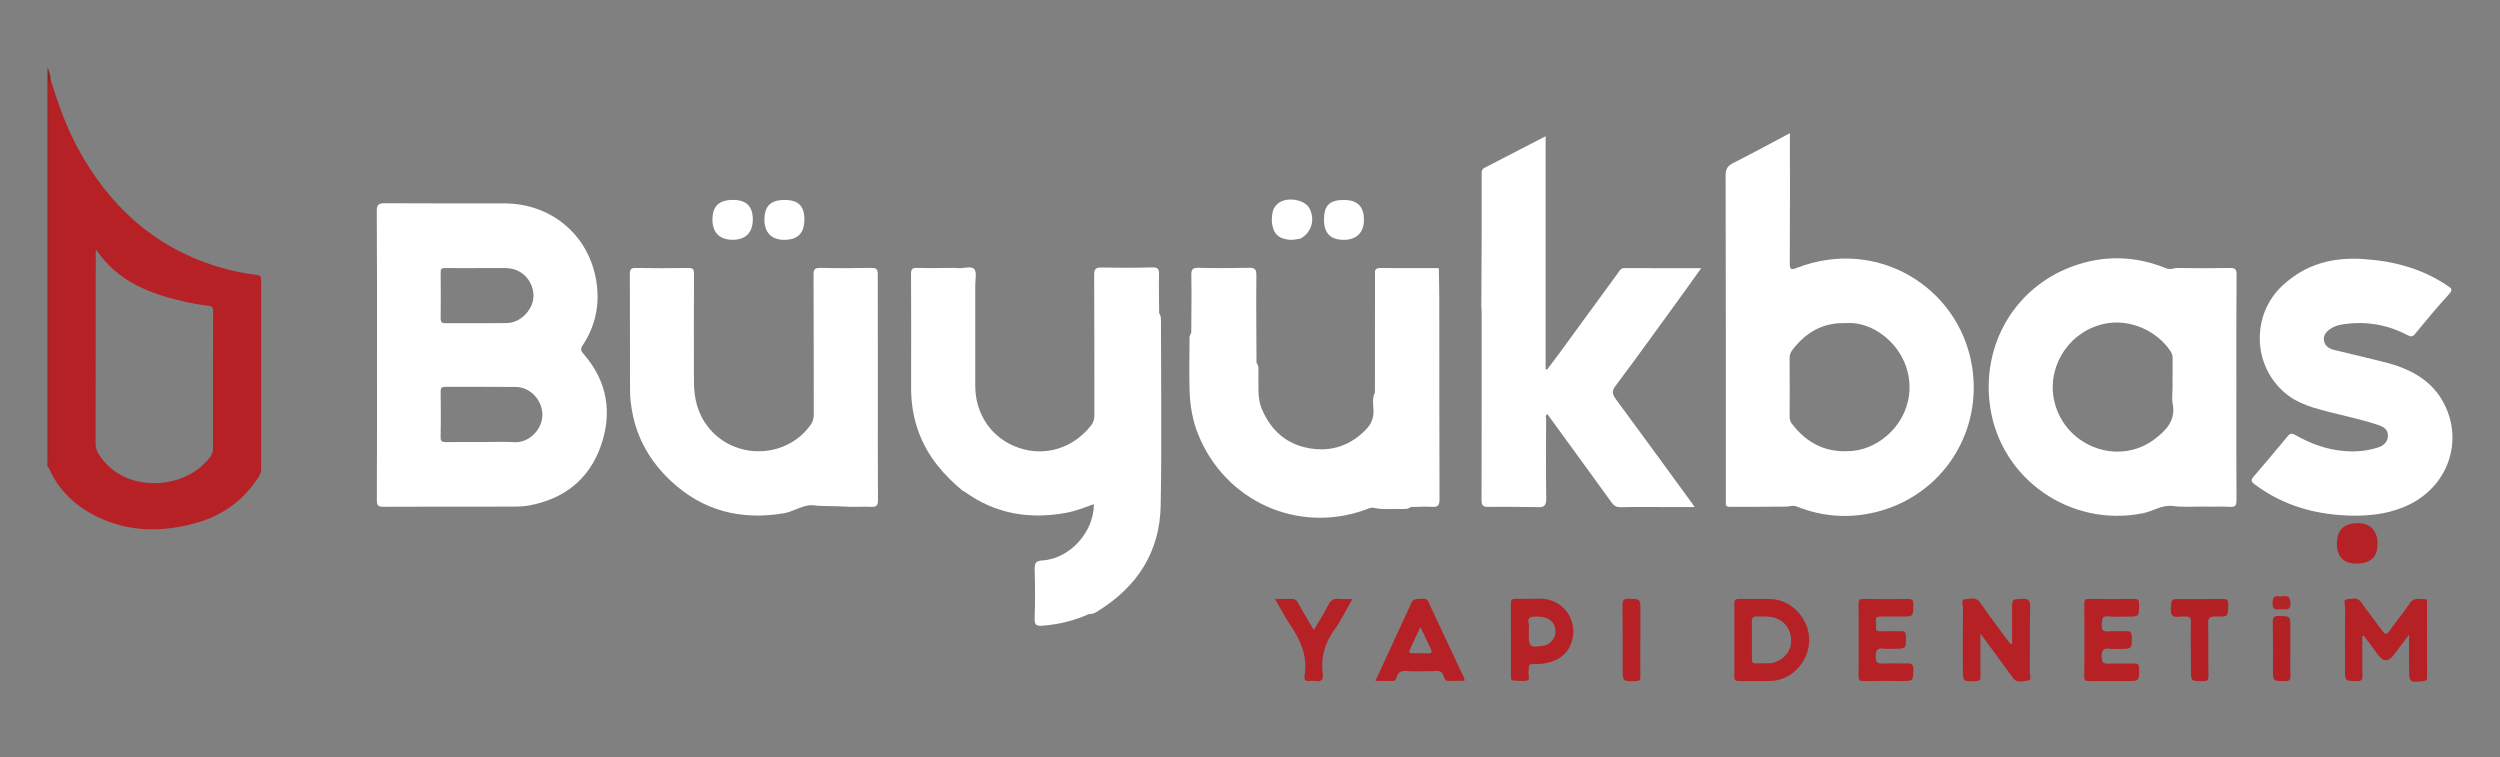
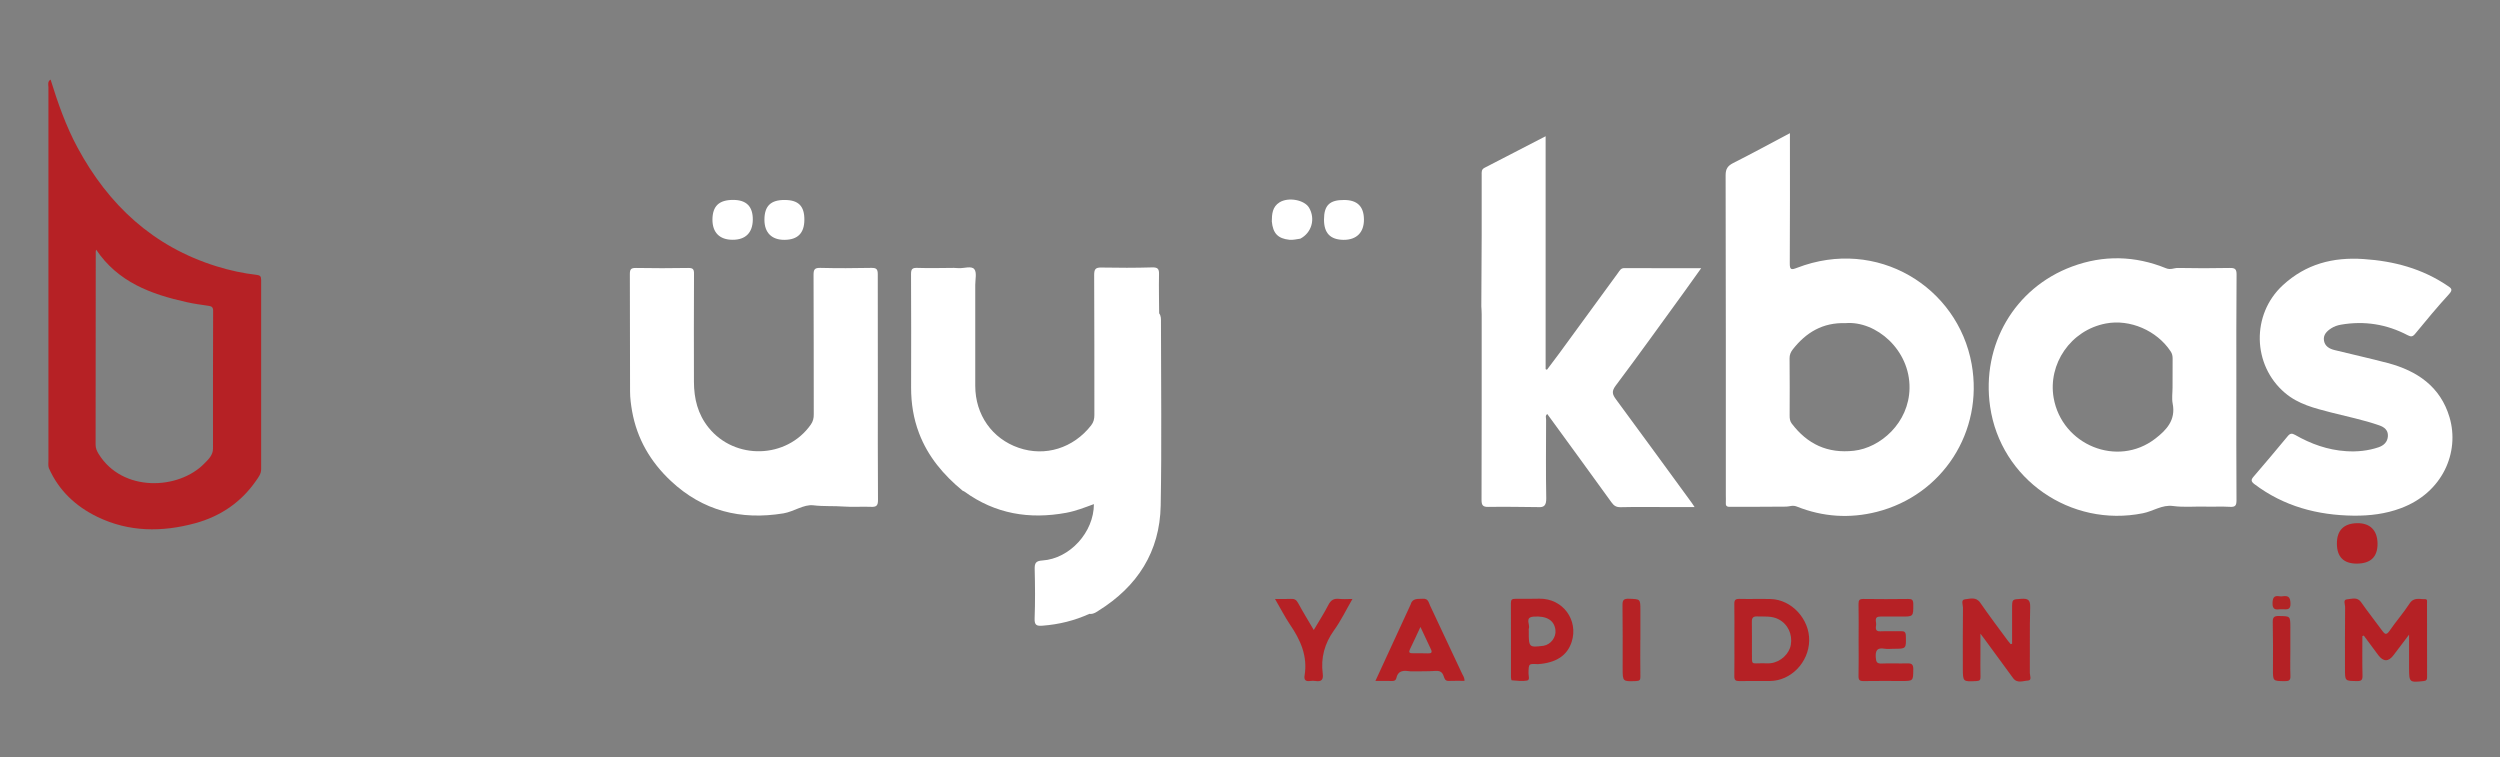
<svg xmlns="http://www.w3.org/2000/svg" version="1.1" id="Layer_1" x="0px" y="0px" viewBox="1498 -246.7 3592.9 1088" style="enable-background:new 1498 -246.7 3592.9 1088;" xml:space="preserve">
  <rect x="1498" y="-246.7" width="3592.9" height="1088" fill="#808080" stroke="none" />
  <style type="text/css">
	.st0{fill:#FFFFFF;}
	.st1{fill:#B52125;}
	.st2{fill:#B62125;}
	.st3{fill:#B42125;}
	.st4{fill:#B62225;}
	.st5{fill:#8A241E;}
	.st6{fill:#B22425;}
</style>
  <g id="XMLID_2_">
    <path id="XMLID_123_" class="st0" d="M2868.9,138.3c2.4,0.1,4.7,0.3,7.1,0.4c7.7,0.3,18.1-3.6,22.2,1.4c3.9,4.7,1.4,14.8,1.4,22.5   c0.1,48.4,0,96.8,0,145.2c0,41.5,24.2,76,62.5,89.1c38.1,13.1,78.4,0.5,104-32.2c3.6-4.6,4.7-9.3,4.7-15c-0.1-67,0.1-134-0.3-201.1   c0-8.3,1.8-11,10.4-10.8c24.4,0.5,48.7,0.5,73.1-0.2c8.4-0.2,9.9,2.6,9.7,10.2c-0.4,18.6,0.1,37.2,0.2,55.8   c2.9,3.8,2.6,8.3,2.6,12.6c0,87.9,1.2,175.8-0.4,263.7c-1.2,66.3-33.4,116.2-89.4,151.1c-3.9,2.5-8,5.3-13.1,4.5   c-21.3,9.7-43.7,15.2-67.1,17c-8,0.6-12-0.1-11.6-10.2c0.9-23.6,0.7-47.3,0.1-71c-0.2-8.6,1.5-11.9,11.1-12.5   c39.4-2.6,74-40.6,74-81c-13.3,4.9-26.2,10-39.9,12.5c-52.9,9.7-101.9,1.6-146-30.4c-0.8-0.6-1.8-0.9-2.7-1.3   c-27.4-22.6-49.9-49-62.7-82.8c-8-21-11.4-42.8-11.4-65.2c0.1-54.5,0.2-109-0.1-163.4c0-7.1,1.7-9.1,8.8-8.9   C2833.7,138.9,2851.3,138.4,2868.9,138.3z" />
    <path id="XMLID_121_" class="st0" d="M3708.2,482.1c-23.7-0.2-47.3-0.7-71-0.3c-8.2,0.2-10-2.4-10-10.2c0.3-89,0.2-178,0.2-267   c0-3.7-0.3-7.4-0.5-11.1c0.2-33.8,0.4-67.7,0.5-101.5c0.1-29.1,0-58.2,0-87.4c0-4-0.6-7.8,4.2-10.2c28.9-14.8,57.8-29.8,87.7-45.3   c0,112.4,0,223.6,0,334.7c0.6,0.3,1.3,0.6,1.9,0.9c5.8-7.8,11.7-15.5,17.5-23.3c28.3-38.7,56.5-77.4,84.8-116.1   c2.3-3.2,3.9-6.8,9.1-6.7c36.2,0.2,72.3,0.1,110.3,0.1c-9,12.5-17,23.9-25.2,35.2c-32.5,44.7-64.7,89.7-97.9,133.9   c-6.2,8.3-4.2,12.8,0.7,19.5c36.4,49.4,72.6,99,108.8,148.6c1.1,1.6,2.2,3.2,4.1,6.1c-14.6,0-28,0-41.3,0c-21.7,0-43.3-0.3-65,0.2   c-6.2,0.1-9.6-2-13.1-6.9c-30.6-42.4-61.4-84.6-92.3-127c-3.3,2.3-1.7,5.6-1.7,8.3c-0.1,37.6-0.5,75.2,0.2,112.8   C3720.3,479.2,3717.5,482.9,3708.2,482.1z" />
-     <path id="XMLID_119_" class="st0" d="M3474,317.4c0-56.9,0.1-113.8,0.1-170.7c-0.6-6,1.4-8.4,8.2-8.3c27.8,0.5,55.7,0.2,83.5,0.2   c0.3,16.2,0.7,32.5,0.7,48.7c0.1,94.4-0.1,188.9,0.3,283.3c0,9-2.2,11.8-11.2,11.1c-10.1-0.7-20.3,0.1-30.4,0.3   c-3.3,3-7.5,2.9-11.5,2.8c-13.8-0.5-27.8,1.4-41.5-1.7c-4.2-1-7.9,1.3-11.7,2.7c-97.4,35.1-201.4-12-240.3-107.6   c-8.3-20.3-11.9-41.7-12.6-63.4c-0.7-23.7-0.2-47.4-0.1-71.1c0-4-0.6-8.2,2.5-11.6c0.1-27.7,0.7-55.5,0.1-83.2   c-0.2-9.5,2.8-10.9,11.2-10.7c23.7,0.6,47.4,0.5,71,0c8.4-0.2,11.4,1.3,11.3,10.8c-0.5,41.9,0.1,83.9,0.2,125.8   c4.1,5,2.5,11,2.7,16.6c0.6,16.8-1.9,33.8,5.1,50.1c13.3,31,35.7,50.7,69.2,56.2c31.2,5.1,58.1-4.3,80.2-27   c7.5-7.7,11.2-16.4,11-27.4C3471.7,334.8,3469.6,325.8,3474,317.4z" />
    <path id="XMLID_118_" class="st0" d="M2759.6,310.3c0,53.8-0.2,107.7,0.2,161.5c0.1,8.3-2.4,10.3-10.2,9.9   c-12.8-0.6-25.8,0.6-38.6-0.4c-14.7-1.1-29.3,0-44.2-1.8c-13.7-1.6-28,9.1-42.9,11.6c-61.3,10-115.6-3.4-161.7-46.5   c-29.4-27.6-48.7-60.6-55.8-100.4c-1.6-9.3-2.9-18.7-2.9-28.1c-0.3-56.2,0-112.4-0.3-168.7c0-6.9,1.4-9.1,8.7-9   c25.1,0.5,50.1,0.4,75.2,0c6.7-0.1,8.4,1.8,8.3,8.3c-0.3,51.8-0.2,103.6-0.1,155.4c0.1,24.1,5.4,46.3,21.1,65.8   c37.8,46.9,112.1,44.9,146.8-4.3c3.3-4.7,4.4-9.4,4.3-15.1c-0.1-66.7,0-133.4-0.3-200.1c0-7.6,1.4-10.3,9.7-10.1   c24.4,0.6,48.8,0.5,73.1,0c7.4-0.1,9.5,1.5,9.5,9.3C2759.4,201.9,2759.6,256.1,2759.6,310.3z" />
    <path id="XMLID_117_" class="st0" d="M4880.7,494.4c-52.2-0.6-100.4-13.4-142.7-45.3c-5.2-3.9-5-6.4-1.3-10.7   c16.5-19.3,32.9-38.5,49-58.1c3.5-4.3,6.1-4.6,10.7-2c22.7,13,46.9,21.7,73.2,23.4c16,1.1,31.7-0.5,46.8-5.6   c7.3-2.5,12.9-7.4,13.4-16c0.5-8.7-5.3-13-12.2-15.4c-22.8-8-46.5-12.7-69.8-18.7c-23.4-6.1-46.6-11.6-66-28.1   c-46.9-39.8-48.4-112.8-3.1-154.6c33.3-30.7,72.2-40.7,116.3-37.7c43.5,2.9,84,13.7,120.4,38.3c5.4,3.6,8.4,5.4,2.2,12.2   c-16.9,18.4-32.8,37.7-48.7,57c-3.6,4.3-5.9,4.4-10.6,2c-30.2-15.9-62.2-21-95.9-15.2c-5.1,0.9-9.8,2.5-14,5.2   c-6.5,4.2-12,9.5-10.4,18.1c1.5,7.9,7.9,11.4,15.1,13.2c25.4,6.3,51,11.9,76.3,18.6c42.5,11.2,76,34,89,78.1   c14.8,50.1-9.8,108.4-70.3,130.7C4926.4,491.9,4903.8,494.6,4880.7,494.4z" />
    <path id="XMLID_116_" class="st1" d="M4893.1,667.5c0,18.9-0.3,37.8,0.2,56.7c0.1,6.2-1.4,8-7.8,7.9c-17.4-0.2-17.4,0.2-17.4-17.4   c0-29.8-0.1-59.5,0.2-89.3c0-3.7-3.4-10.4,2.9-10.8c6.6-0.4,14.5-4,20.2,4.3c9.6,13.9,20.2,27,30.1,40.7c3.7,5.1,6,7,10.6,0.3   c9.2-13.4,20-25.6,28.8-39.2c6.2-9.6,14.6-6,22.5-6.3c3.4-0.1,2.6,3.4,2.6,5.6c0.1,35.5,0,71,0.1,106.5c0,3.6-1,5.2-5,5.6   c-20.3,2.2-20.8,1.9-20.9-18.1c0-15.2,0-30.4,0-48.6c-8.6,11.3-15.5,20.5-22.5,29.7c-7.1,9.4-14.4,9.4-21.7-0.2   c-7-9.3-14-18.8-20.9-28.2C4894.4,667,4893.8,667.3,4893.1,667.5z" />
    <path id="XMLID_115_" class="st2" d="M4389.7,678.5c0-16.8,0-33.7,0-50.5c0-13.9,0-13.2,13.2-14.1c9.7-0.6,13.1,1.5,12.8,12.2   c-0.9,31.4-0.2,62.9-0.5,94.4c0,3.7,3.3,10.6-2.7,10.9c-7,0.3-15.4,4.6-21.4-3.6c-13.9-19.1-27.9-38.2-41.9-57.2   c-1-1.4-2-2.7-5-6.6c0,11.7,0,20.7,0,29.8c0,10.8-0.2,21.7,0.1,32.5c0.1,4.5-1.4,5.5-5.7,5.8c-19.6,1-19.6,1.2-19.7-18.3   c0-29.1-0.2-58.2,0.2-87.3c0-4-3.4-11.3,3-11.9c7.2-0.7,15.7-4,21.9,5c12.4,18.1,25.7,35.6,38.7,53.3c1.5,2.1,3.3,4.1,4.9,6.1   C4388.3,678.9,4389,678.7,4389.7,678.5z" />
-     <path id="XMLID_112_" class="st1" d="M4493.6,673.1c0-17.2,0.2-34.5-0.1-51.7c-0.1-5.7,1.3-7.5,7.2-7.4c21.3,0.3,42.6,0.4,63.9,0   c6.6-0.1,7.7,2.1,7.6,8.1c-0.1,17.4,0.2,17.4-17.6,17.3c-8.8,0-17.7,0.7-26.4-0.2c-10.3-1.2-9,4.9-9.5,11.6c-0.6,8,1.9,10.7,10,9.9   c8-0.8,16.2,0.2,24.3-0.3c6.2-0.3,8.9,1.1,8.8,8.2c-0.2,17.2,0.2,17.2-16.8,17.2c-4.7,0-9.6,0.6-14.2-0.1   c-9.8-1.5-12.8,1.9-12.2,11.8c0.4,7.3,1.7,10.1,9.6,9.6c12.1-0.7,24.3,0.1,36.5-0.3c5.6-0.2,7.5,1.4,7.5,7.3c0.2,18,0.5,18-17.7,18   c-17.9,0-35.9-0.2-53.8,0.1c-5.7,0.1-7.4-1.3-7.3-7.3C4493.8,707.6,4493.6,690.4,4493.6,673.1   C4493.6,673.1,4493.6,673.1,4493.6,673.1z" />
    <path id="XMLID_111_" class="st2" d="M4169.1,673.1c0-17.2,0.3-34.5-0.1-51.7c-0.1-5.7,1.4-7.4,7.2-7.3c21.3,0.3,42.6,0.3,63.9,0   c5.4-0.1,7.5,1,7.6,7.1c0.1,18.3,0.4,18.3-17.9,18.2c-9.8,0-19.6,0-29.4,0c-9.7-0.1-5.7,7.3-6.1,11.8c-0.4,4.2-2,9.9,6.2,9.4   c9.8-0.5,19.6,0.1,29.4-0.2c5-0.1,7,1.1,7.1,6.7c0.5,18.6,0.8,18.6-17.4,18.6c-4.4,0-8.9,0.6-13.2-0.1   c-10.7-1.9-13.3,2.7-12.6,12.6c0.4,6.4,1.6,9,8.5,8.7c12.2-0.5,24.3,0.1,36.5-0.2c6.2-0.2,8.9,1,8.9,8.2   c-0.2,17.1,0.2,17.1-16.7,17.1c-18.3,0-36.5-0.2-54.8,0.1c-5.8,0.1-7.3-1.6-7.2-7.3C4169.4,707.6,4169.1,690.3,4169.1,673.1z" />
-     <path id="XMLID_110_" class="st3" d="M4646.6,685.2c0-12.5-0.4-25.1,0.2-37.5c0.3-7-2.5-9-8.8-8.4c-2.7,0.3-5.5-0.3-8.1,0.2   c-10,1.8-12.6-2.5-12-12.1c0.8-13.2,0.2-13.2,13.8-13.2c20,0,39.9,0.2,59.9-0.1c6-0.1,8.9,0.7,8.8,8c-0.3,17.3,0.1,17.8-17.7,17.2   c-8.9-0.3-11.6,2.1-11.3,11.1c0.7,24.7,0,49.4,0.5,74.1c0.1,6.4-1.7,7.9-7.9,7.8c-17.4-0.2-17.4,0.1-17.2-17.5   C4646.8,704.8,4646.7,695,4646.6,685.2C4646.7,685.2,4646.7,685.2,4646.6,685.2z" />
    <path id="XMLID_109_" class="st4" d="M3855.4,673c0,17.6-0.2,35.1,0.1,52.7c0.1,4.8-1.1,6.2-6.1,6.4c-19.4,0.7-19.4,0.9-19.4-18.5   c0-30.1,0.2-60.2-0.2-90.2c-0.1-7.3,1.3-9.9,9.2-9.6c16.5,0.6,16.5,0.1,16.5,16.6c0,14.2,0,28.4,0,42.6   C3855.6,673,3855.5,673,3855.4,673z" />
    <path id="XMLID_108_" class="st1" d="M4885.2,563.3c-18.9,0.1-28.7-9.6-28.7-28.7c-0.1-18.9,9.7-28.9,28.5-29.4   c18.9-0.5,29.6,9.9,29.9,29.1C4915.1,553.5,4905.2,563.2,4885.2,563.3z" />
    <path id="XMLID_107_" class="st0" d="M2551.6,40.6c19.2,0,28.5,9.5,28.3,28.6c-0.3,18.7-10.5,28.8-29.1,28.7   c-18.6,0-28.9-10.4-28.9-28.9C2522,49.5,2531.3,40.6,2551.6,40.6z" />
    <path id="XMLID_106_" class="st0" d="M3366.8,96.3c-5.2,0.7-10.3,2.1-15.7,1.6c-16.5-1.7-23.7-9.2-25.3-26.4   c0.1-10.6,0.8-21,11.1-27.4c12.7-7.9,35.8-3.6,42.5,7.8C3388.7,67.9,3383.1,87.8,3366.8,96.3z" />
    <path id="XMLID_105_" class="st0" d="M3400.8,68.9c0-20.5,8.1-28.4,29.1-28.2c18.8,0.1,28.1,9.3,28.3,27.8   c0.2,18.8-10.5,29.6-29.3,29.5C3409.9,97.8,3400.8,88.4,3400.8,68.9z" />
    <path id="XMLID_104_" class="st0" d="M2626,40.7c19.6,0.1,28.2,8.9,28,28.6c-0.1,19.1-9.6,28.6-28.6,28.7   c-18.4,0.1-28.8-10.4-28.8-28.8C2596.6,49.3,2605.7,40.5,2626,40.7z" />
    <path id="XMLID_103_" class="st3" d="M4789.6,685.9c0,12.9-0.4,25.7,0.1,38.6c0.3,6.5-2,7.8-8,7.7c-17.3-0.1-17.2,0.1-17.1-17.6   c0.1-22.3,0.2-44.7-0.3-67c-0.2-7.1,1.9-9.2,9-9c16.2,0.3,16.2-0.1,16.3,15.9C4789.6,664.9,4789.6,675.4,4789.6,685.9z" />
-     <path id="XMLID_102_" class="st5" d="M1570.7-132.3c-3,4.6-2.4,9.7-2.4,14.8c0,177.8,0,355.6,0,533.4c0,3.4-0.2,6.8-0.3,10.1   c-2.7-2.4-1.7-5.7-1.7-8.6c0-186.6,0-373.3,0-559.9c0-1.7,0-3.4,0-7.9C1569-142.7,1570.7-137.7,1570.7-132.3z" />
    <path id="XMLID_101_" class="st6" d="M4774.8,628.9c-5.3,0.6-11.4,1.4-10.8-9.5c0.4-7.7,2.6-10.3,9.8-9.2c1.6,0.3,3.4,0.3,5,0   c7.9-1.1,10.7,1.3,11,10.2c0.3,10.4-5.6,8.4-11.4,8.5C4777.9,628.9,4777.2,628.9,4774.8,628.9z" />
-     <path id="XMLID_5_" class="st0" d="M2039.8,262.9c0-68.7,0.2-137.5-0.3-206.2c-0.1-9.7,3-11.4,11.8-11.3   c57.2,0.4,114.4,0.1,171.7,0.2c65.2,0.1,118.6,42.9,131.1,106.8c6.7,34.2,1.1,67.2-18.5,96.8c-3.6,5.4-3.1,8,1,12.7   c34.4,39.4,41.8,84.9,24.6,133c-16.9,47.5-52.6,75.3-102.1,84.7c-8.2,1.6-16.8,1.8-25.2,1.8c-61.6,0.1-123.2-0.1-184.9,0.2   c-7.8,0-9.4-2.1-9.4-9.5C2039.9,402.4,2039.8,332.7,2039.8,262.9z M2237.9,388.8c18.8,1.1,39.2-16.8,39.6-38.8   c0.4-21.1-17.1-40.3-38-40.6c-33.8-0.4-67.7,0-101.5-0.2c-5.6,0-6.8,1.9-6.7,7c0.2,21.7,0.4,43.3-0.1,65c-0.2,6.8,2.5,7.6,8.2,7.5   c16.6-0.3,33.2-0.1,49.8-0.1C2205.4,388.6,2221.7,387.8,2237.9,388.8z M2137.6,138.5c-4.8-0.1-6.4,1.3-6.3,6.2c0.3,22,0.2,44,0,66   c0,5.1,1.2,7.2,6.8,7.1c29.4-0.2,58.9,0.2,88.3-0.2c20.5-0.3,39.1-20.5,38.3-40.6c-0.9-21.7-18.2-38.4-39.8-38.4   c-13.5,0-27.1,0-40.6,0C2168.7,138.6,2153.1,138.8,2137.6,138.5z" />
    <path id="XMLID_1_" class="st0" d="M4070.4-55.3c0,63.5,0.2,125.1-0.2,186.8c-0.1,9.7,2.1,9.9,10.4,6.7   c115-44.4,231.1,27.3,251,138.4c17.3,97.1-41.8,188.3-136.3,212.3c-39,9.9-77.7,7.3-115-7.6c-6.1-2.4-10.1,0-15.2,0.1   c-27.1,0.4-54.2,0.1-81.3,0.3c-4.8,0-5.8-2-5.5-6.1c0.2-3.4,0-6.8,0-10.2c0-153.4,0.1-306.8-0.3-460.2c0-9.2,3-13.5,10.7-17.5   C4015.7-25.9,4042.2-40.4,4070.4-55.3z M4074.4,255.6c-2.9,3.8-4.6,7.7-4.5,12.8c0.3,27.4,0.2,54.8,0.1,82.2c0,4.2,0.4,8,3,11.4   c22.5,29.6,51.4,43.3,89.3,39.1c38.1-4.2,79.2-40,80-89.8c0.9-55.1-48.1-97.2-91.9-93.6C4117.6,216.6,4093.5,231.1,4074.4,255.6z" />
    <path id="XMLID_3_" class="st0" d="M4712,309.6c0,54.2-0.2,108.4,0.2,162.5c0,7.5-1.5,10.1-9.4,9.6c-11.8-0.7-23.7,0-35.5-0.3   c-15.5-0.4-30.9,1.2-46.4-0.9c-15.6-2.1-28.5,7.5-43.1,10.4c-103.9,20.9-204.7-48.9-219.7-153.3c-12.7-88.4,35-170.6,117.9-201.3   c45-16.7,90.4-15.6,134.9,2.5c6.6,2.7,11.5-0.5,17.2-0.4c24.7,0.5,49.4,0.5,74.2,0c7.7-0.2,10.1,1.5,10,9.7   C4711.8,201.9,4712,255.8,4712,309.6z M4620.4,268.6c0-3.8-0.6-7-2.9-10.4c-19.7-29.8-58.4-46.6-93-40   c-51,9.7-83.4,58.5-75.1,106.8c11.8,67.8,91.7,100.7,146.1,58.7c16.1-12.4,29.6-26.7,25-50.2c-1.5-7.5-0.2-15.5-0.2-23.3   C4620.3,296.3,4620.3,282.4,4620.4,268.6z" />
    <path class="st2" d="M1570.7-132.3c10.4,33.4,21.9,66.5,38.6,97.5c44.6,82.8,108.9,142.6,200.1,170.9c18.7,5.8,37.9,10,57.3,12.2   c5.2,0.6,6.6,2.2,6.6,7.3c-0.1,90.7-0.1,181.4,0,272.1c0,6.7-3.8,11.4-7.2,16.3c-21.6,31.3-51.4,51.4-87.7,61.3   c-47.6,12.9-95,12.8-140.3-9.1c-31.2-15.1-55.6-37.8-69.9-70.2c-1.2-3.6-0.6-7.4-0.6-11.1c0-156.1,0-312.2,0-468.3   c0-22.7-0.1-45.3,0-68C1567.4-125.2,1566.2-129.7,1570.7-132.3z M1635.6,115.3c0,92.4,0,184.7-0.2,277.1c0,5.1,1.8,9.1,4.3,13.2   c34.2,55.6,115.2,51.8,152.1,13.7c5.7-5.8,12.3-11.8,12.3-21.3c0-66-0.1-132,0.2-197.9c0-5.5-2.1-6.6-6.7-7.3   c-10.7-1.5-21.4-3-31.9-5.4c-50.9-11.3-98.3-28.8-129.5-75.3C1635.8,113.5,1635.6,114.4,1635.6,115.3z" />
    <path id="XMLID_6_" class="st1" d="M3990.6,673.1c0-17.3,0.2-34.5-0.1-51.8c-0.1-5.8,1.7-7.4,7.4-7.3c14.9,0.4,29.8-0.2,44.7,0.2   c30.3,0.7,56.2,29,55.5,60c-0.8,31.3-26.4,57.6-56.5,57.8c-14.6,0.1-29.1-0.2-43.7,0.1c-5.6,0.1-7.5-1.3-7.4-7.2   C3990.8,707.6,3990.6,690.4,3990.6,673.1z M4043,706.4c14.1-1.8,26.5-13.4,28.7-26.4c2.6-15.2-4.3-29.8-17.6-36.7   c-9.8-5.1-20.4-3.7-30.8-4.1c-5.8-0.2-7.7,2-7.6,7.7c0.3,14.9,0,29.8,0.1,44.7c0.1,18.2-1.5,14.8,15,14.9   C4034.9,706.5,4039.1,706.9,4043,706.4z" />
    <path id="XMLID_4_" class="st1" d="M3708.1,707.8c-13.3-0.8-13.1-0.8-13.4,13c-0.1,3.7,2.5,9.8-2.2,10.6c-7.1,1.3-14.6,0.1-22-0.4   c-0.4,0-1-3-1-4.5c-0.1-35.5,0.1-70.9-0.1-106.4c0-5,1.6-6.3,6.4-6.2c11.5,0.2,22.9-0.1,34.4-0.2c34.3-0.5,56.4,31.1,46.6,61.9   C3750.5,695.4,3734.4,706,3708.1,707.8z M3715.3,681.5c0.3,0,0.7-0.1,1-0.1c10.6-1.9,18.4-12.3,17.1-22.8   c-1.7-13.8-12.5-20.5-31.4-19.1c-13.2,1-4.7,11.3-6.8,17c-0.4,1.2-0.1,2.7-0.1,4C3695,683.5,3695.5,684,3715.3,681.5z" />
    <path id="XMLID_90_" class="st2" d="M3330.4,614.1c8.8,0,15.8,0.3,22.8-0.1c5-0.3,7.8,1.2,10.3,5.8c6.9,12.7,14.5,25.1,22.6,38.9   c7.4-12.5,14.7-23.8,20.9-35.9c3.6-7.1,8-9.7,15.7-8.8c5.7,0.7,11.4,0.1,19,0.1c-9.1,15.7-16.5,31.2-26.4,44.9   c-13.7,19.1-19.3,39.6-16.3,62.6c1.1,8.4-1.8,11.8-10.3,10.4c-2.6-0.4-5.4-0.4-8.1,0c-6.4,0.9-8.7-1.8-7.7-7.9   c4.6-27.8-5.8-51.1-21.1-73.4C3344.3,639.5,3338.1,627.2,3330.4,614.1z" />
    <path class="st2" d="M3525.1,718.1c-8.9-1.2-17.7-2.2-20.3,9.8c-0.7,3-2.9,4.2-6,4.1c-7.7-0.2-15.3-0.1-24.1-0.1   c17.2-37.2,33.9-73.4,50.5-109.6c2.6-9.7,10.3-8,17.6-8.5c7.9-0.6,8.4,5.5,10.5,9.9c15.4,32.5,30.6,65.1,45.9,97.7   c1.4,3,3.7,5.7,3.5,10.4c-7.6,0-15.2-0.2-22.8,0.1c-5.2,0.2-6-3.8-7.2-7.1c-1.9-5.6-5.2-7.6-11.2-7.3   C3549.5,718.3,3537.3,718,3525.1,718.1z M3524.5,686c-2.1,4.3-1.6,6.2,3.5,6.1c7.4-0.1,14.9,0.1,22.3,0.2c4.3,0.1,6.6-0.9,4.2-5.8   c-4.8-9.9-9.4-19.9-15.1-32.2C3533.7,666.5,3529.3,676.3,3524.5,686z" />
  </g>
</svg>